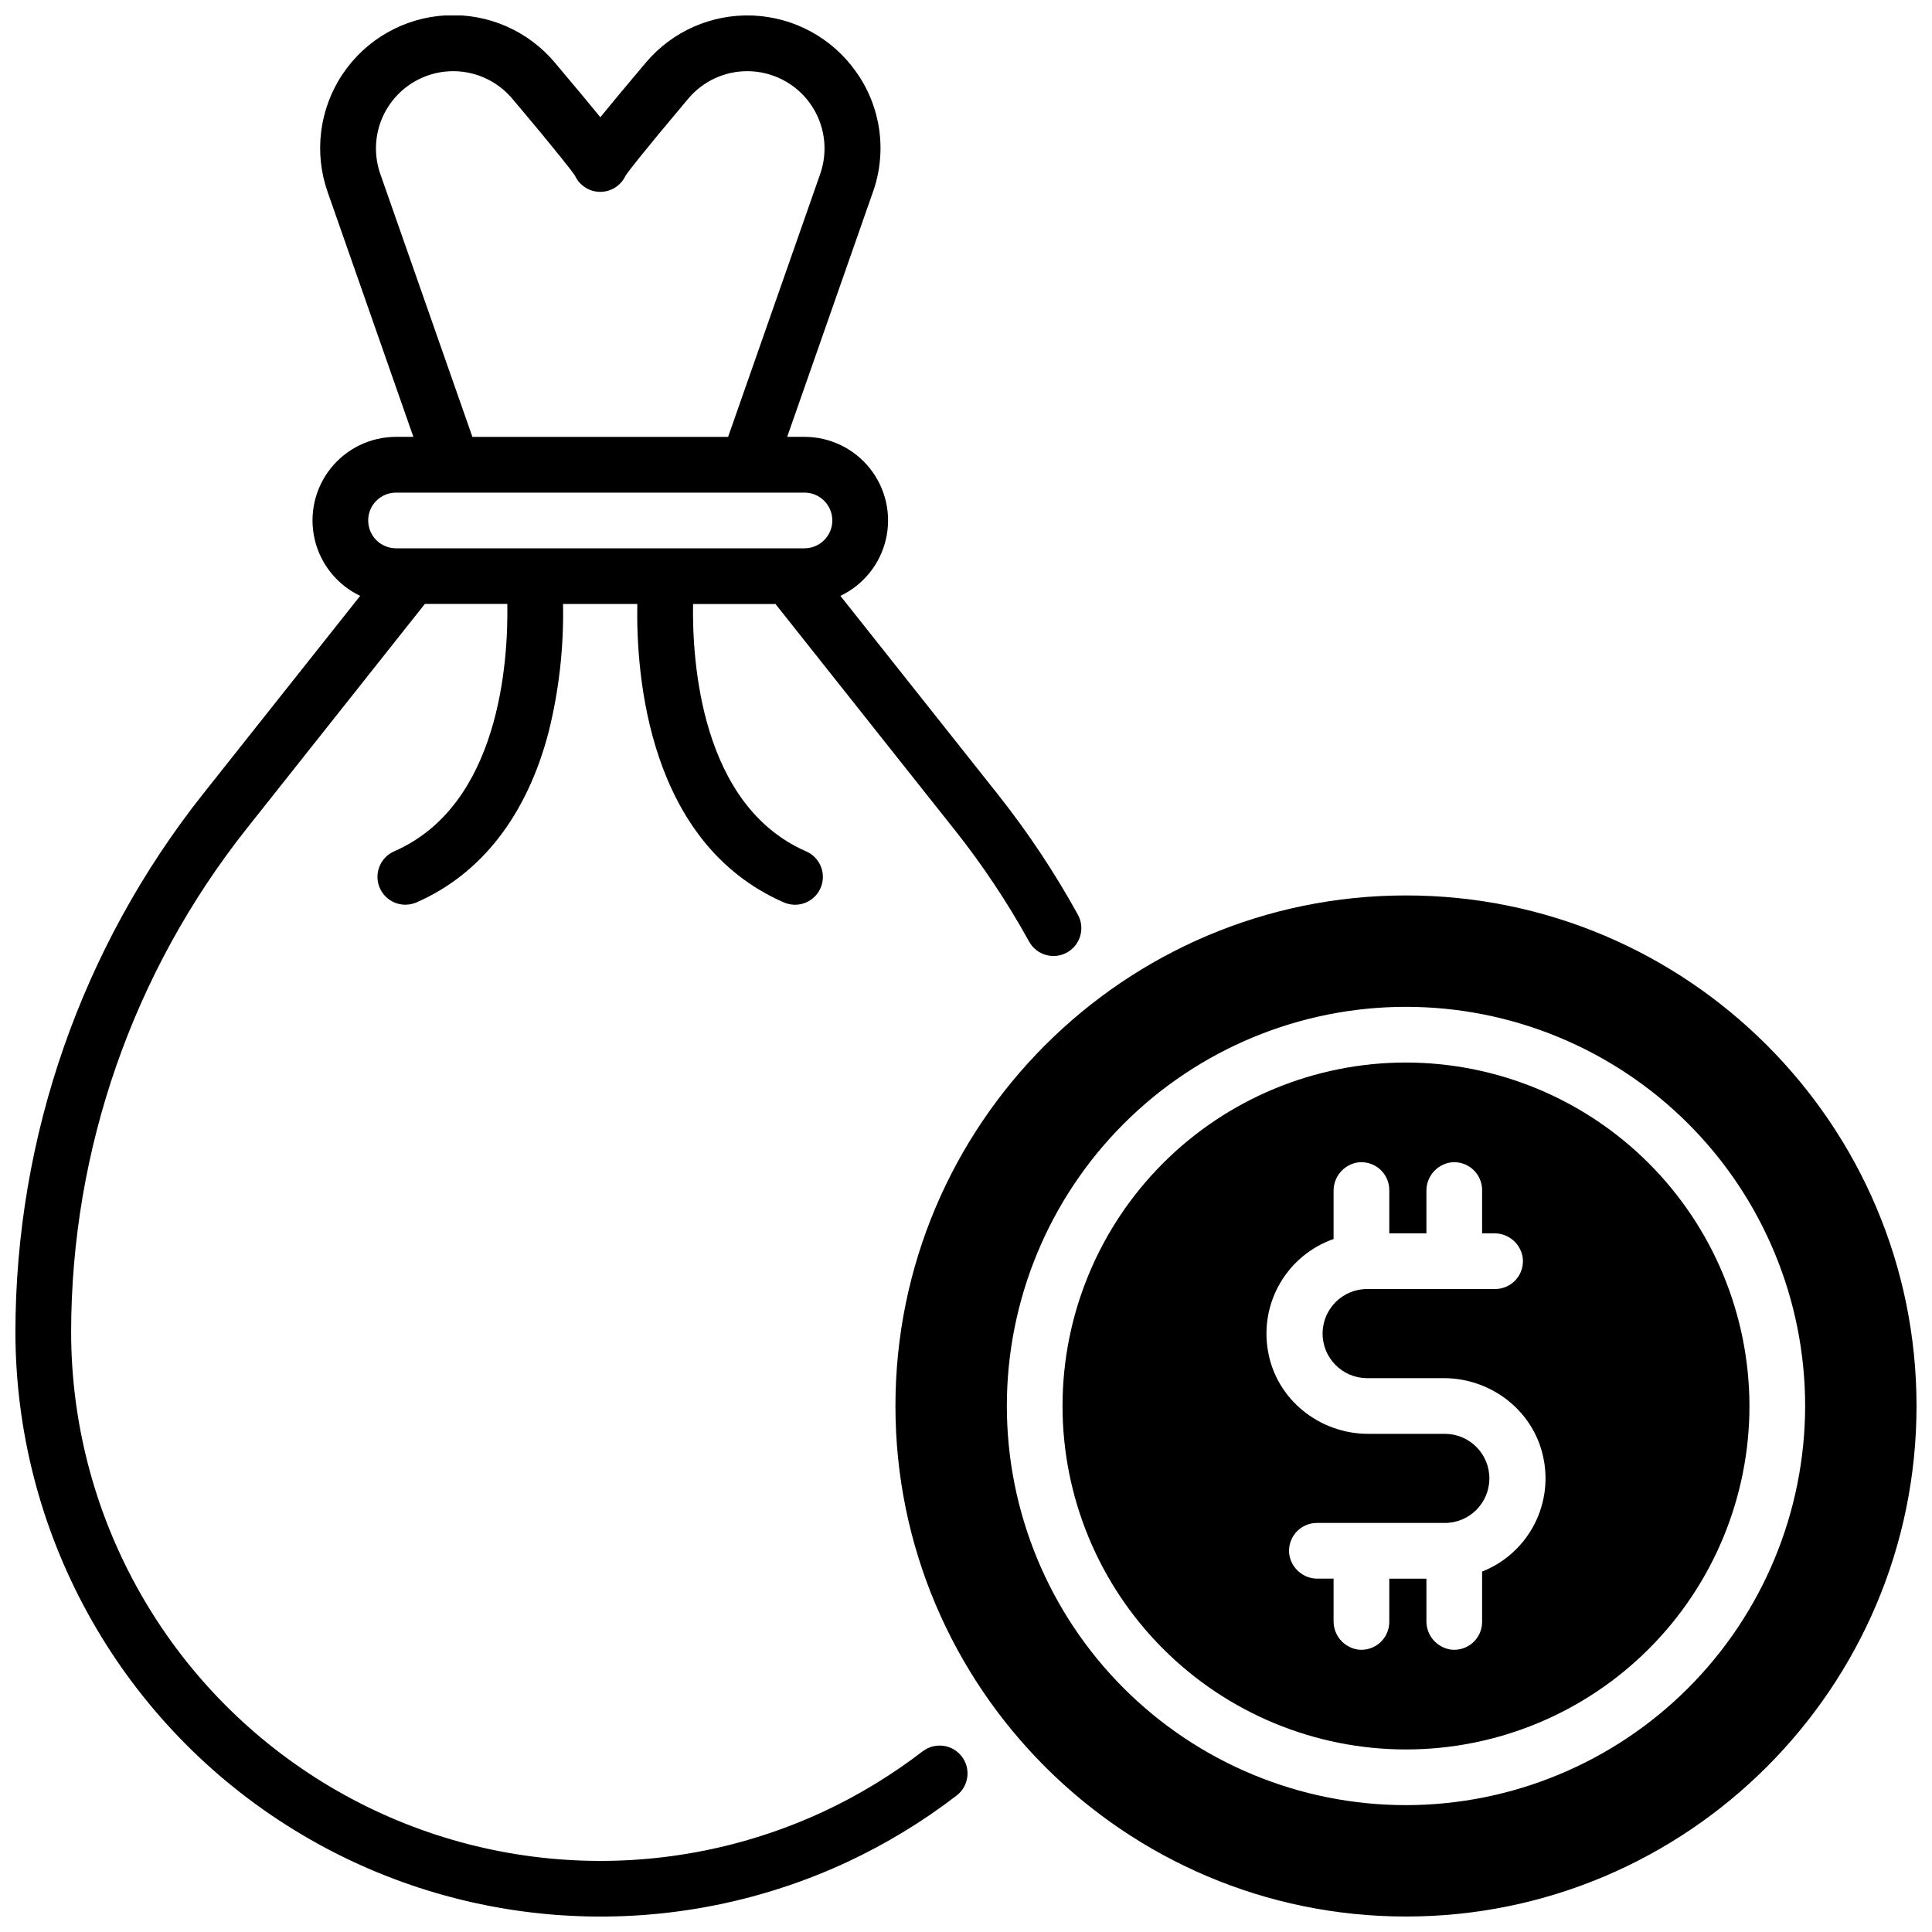
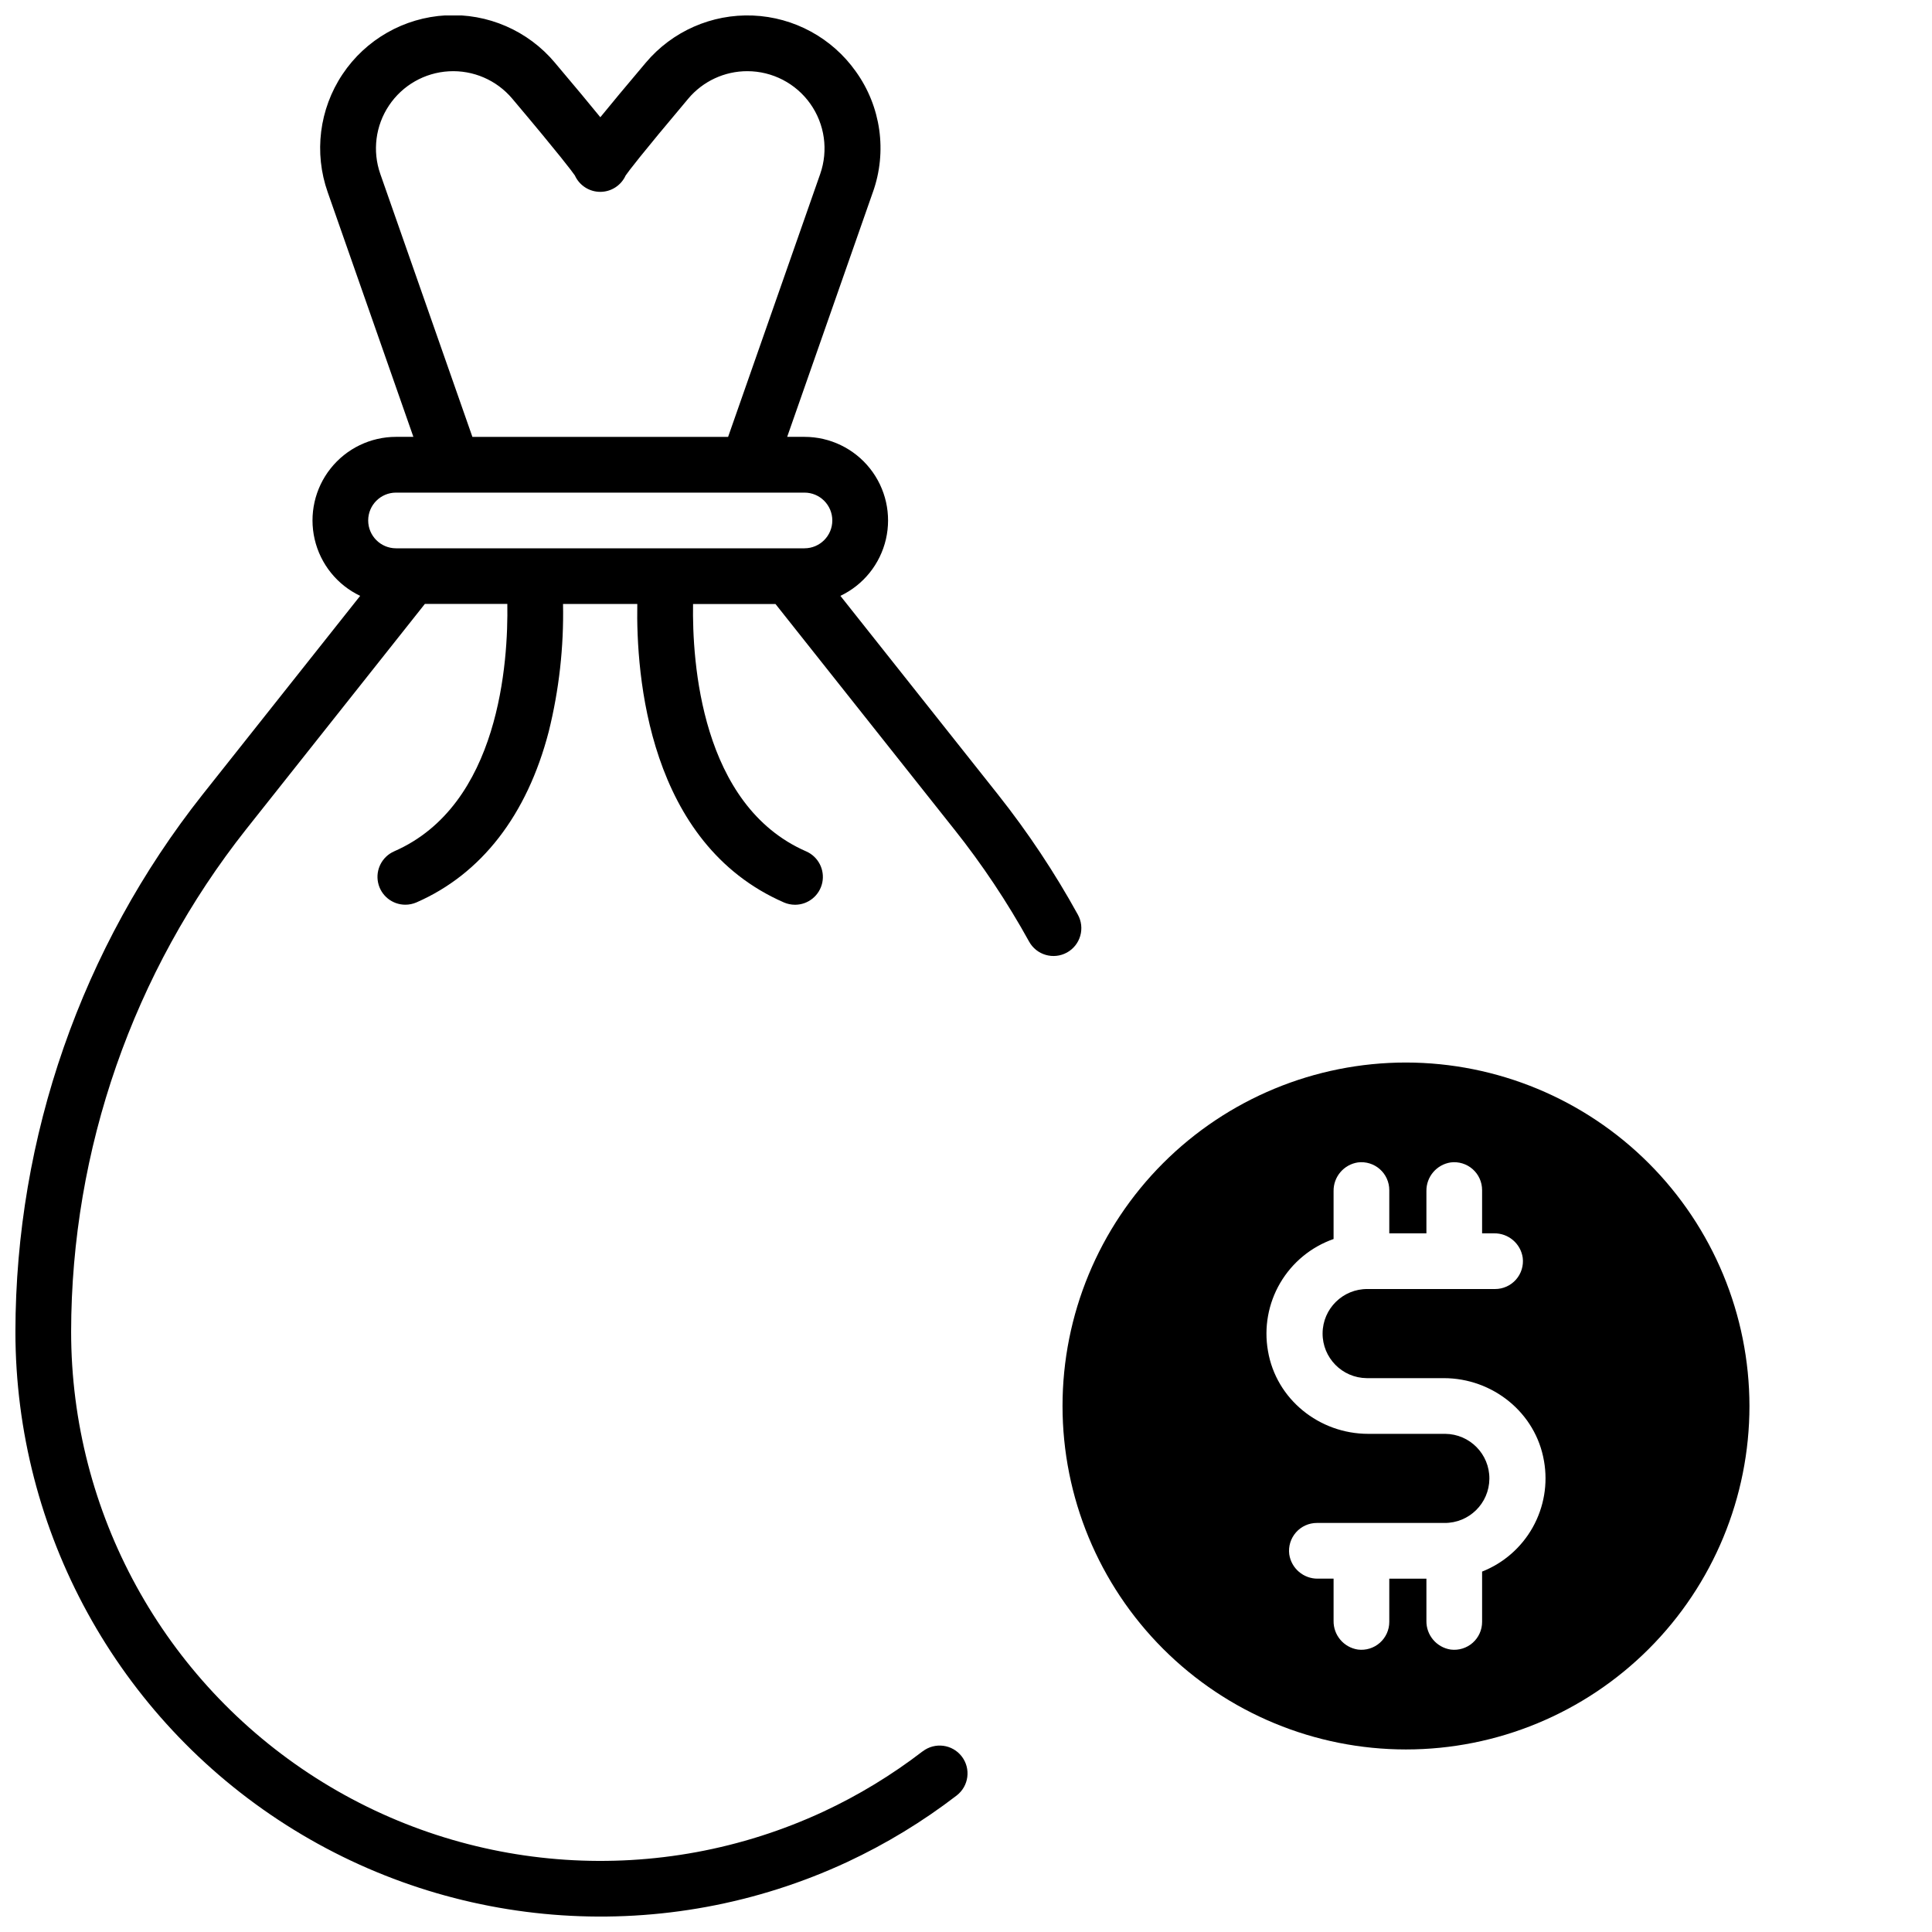
<svg xmlns="http://www.w3.org/2000/svg" width="800px" height="800px" version="1.1" viewBox="144 144 512 512">
  <defs>
    <clipPath id="b">
      <path d="m148.09 148.09h282.91v503.81h-282.91z" />
    </clipPath>
    <clipPath id="a">
-       <path d="m381 381h270.9v270.9h-270.9z" />
-     </clipPath>
+       </clipPath>
  </defs>
  <g clip-path="url(#b)">
    <path d="m388.48 608.14c-8.145 6.262-16.949 11.613-26.262 15.957-43.434 20.184-94.16 16.812-134.54-8.945-40.375-25.754-64.82-70.332-64.828-118.23 0.062-48.344 16.41-95.258 46.402-133.18l47.34-59.691h21.855c0.254 15.113-1.969 53.344-29.992 65.562v0.004c-3.195 1.402-4.977 4.852-4.262 8.27 0.711 3.418 3.723 5.867 7.215 5.871 1.016 0 2.019-0.207 2.953-0.609 17.199-7.508 29.324-23.152 35.059-45.266 2.742-11.059 4.016-22.43 3.789-33.82h19.68c-0.344 19.012 2.894 63.41 38.859 79.094v0.004c0.93 0.398 1.938 0.605 2.949 0.609 3.492-0.004 6.504-2.457 7.219-5.871 0.711-3.418-1.066-6.871-4.266-8.27-27.957-12.191-30.23-50.402-29.984-65.562h21.844l47.352 59.691 0.004-0.004c7.438 9.355 14.078 19.312 19.855 29.777 1.969 3.57 6.457 4.867 10.027 2.902 1.715-0.945 2.984-2.531 3.527-4.414 0.543-1.879 0.32-3.898-0.625-5.613-6.156-11.184-13.238-21.828-21.164-31.832l-41.77-52.664h-0.004c6.098-2.898 10.535-8.418 12.062-14.996 1.523-6.574-0.035-13.484-4.231-18.77-4.199-5.285-10.578-8.367-17.328-8.371h-4.606l22.699-64.816h0.004c3.852-10.766 2.16-22.738-4.516-32.02-6.305-8.895-16.375-14.367-27.266-14.82-10.895-0.453-21.383 4.168-28.402 12.508-5.352 6.348-9.23 10.98-12.035 14.445-2.805-3.465-6.68-8.098-12.035-14.445h0.004c-7.121-8.504-17.836-13.156-28.91-12.555-11.078 0.602-21.227 6.387-27.383 15.613-6.16 9.227-7.613 20.812-3.918 31.273l22.699 64.816h-4.606c-6.75 0.004-13.129 3.086-17.324 8.371-4.199 5.285-5.754 12.195-4.231 18.77 1.523 6.578 5.965 12.098 12.059 14.996l-41.77 52.664c-32.055 40.527-49.523 90.672-49.594 142.34 0.02 52.945 27.051 102.22 71.688 130.68 44.641 28.465 100.72 32.188 148.73 9.871 10.285-4.801 20.016-10.715 29.016-17.633 3.234-2.484 3.844-7.117 1.359-10.352-2.484-3.234-7.117-3.84-10.352-1.355zm-143.7-418.05c-2.125-6.074-1.27-12.789 2.309-18.137 3.574-5.348 9.457-8.703 15.879-9.059s12.641 2.328 16.785 7.25c12.793 15.164 15.871 19.316 16.602 20.367h-0.004c1.199 2.637 3.828 4.332 6.723 4.332s5.523-1.695 6.723-4.332c0.727-1.055 3.828-5.207 16.602-20.367h-0.004c3.887-4.621 9.617-7.289 15.656-7.281 6.629 0.004 12.848 3.219 16.684 8.629 3.836 5.406 4.816 12.336 2.633 18.598l-24.414 69.695h-67.758zm4.172 84.457h108.24c4.074 0 7.379 3.305 7.379 7.379s-3.305 7.379-7.379 7.379h-108.24c-4.074 0-7.379-3.305-7.379-7.379s3.305-7.379 7.379-7.379z" />
  </g>
  <path d="m516.6 425.58c-24.141 0-47.289 9.59-64.359 26.66-17.07 17.07-26.66 40.219-26.66 64.359 0 24.141 9.59 47.293 26.66 64.363 17.07 17.07 40.219 26.66 64.359 26.66 24.141 0 47.293-9.59 64.363-26.66 17.07-17.07 26.66-40.223 26.66-64.363-0.031-24.129-9.629-47.266-26.691-64.328-17.066-17.062-40.199-26.664-64.332-26.691zm20.172 134.91v13.336c0 2.117-0.91 4.133-2.496 5.535-1.59 1.402-3.703 2.055-5.809 1.793-3.75-0.559-6.512-3.812-6.453-7.606v-11.188h-9.84v11.465c0 2.117-0.91 4.133-2.5 5.535-1.59 1.402-3.703 2.055-5.805 1.793-3.754-0.559-6.512-3.812-6.457-7.606v-11.188h-4.152c-3.793 0.059-7.043-2.703-7.598-6.457-0.266-2.102 0.387-4.215 1.789-5.805 1.398-1.59 3.414-2.5 5.535-2.5h33.809c6.523 0.055 11.852-5.188 11.906-11.707 0.055-6.523-5.188-11.852-11.711-11.906h-20.398c-12.98 0-24.402-9.172-26.566-21.965-1.09-6.203 0.062-12.594 3.246-18.027 3.184-5.434 8.195-9.559 14.141-11.641v-12.695 0.004c-0.055-3.797 2.703-7.047 6.457-7.609 2.102-0.262 4.215 0.391 5.805 1.793 1.59 1.402 2.5 3.422 2.5 5.539v11.465h9.84v-11.188c-0.059-3.797 2.703-7.047 6.453-7.609 2.106-0.262 4.219 0.391 5.809 1.793 1.586 1.402 2.496 3.422 2.496 5.539v11.465h3.172c3.793-0.062 7.043 2.699 7.594 6.453 0.266 2.102-0.383 4.219-1.785 5.805-1.402 1.59-3.418 2.5-5.535 2.5h-33.809c-6.523-0.055-11.855 5.191-11.906 11.711-0.055 6.519 5.188 11.852 11.707 11.906h20.398c12.98 0 24.402 9.172 26.566 21.965h0.004c1.059 6.023 0.004 12.23-2.984 17.57-2.992 5.34-7.731 9.484-13.422 11.73z" />
  <g clip-path="url(#a)">
-     <path d="m516.6 381.3c-74.605 0-135.3 60.695-135.3 135.3 0 74.609 60.695 135.3 135.3 135.3 74.609 0 135.3-60.691 135.3-135.3 0-74.605-60.691-135.3-135.3-135.3zm0 241.08c-28.055 0-54.961-11.145-74.797-30.98-19.836-19.84-30.98-46.746-30.98-74.801 0-28.055 11.145-54.961 30.98-74.797 19.836-19.836 46.742-30.98 74.797-30.98 28.055 0 54.961 11.145 74.801 30.98 19.836 19.836 30.98 46.742 30.98 74.797-0.031 28.047-11.188 54.934-31.016 74.766-19.832 19.828-46.719 30.984-74.766 31.016z" />
-   </g>
+     </g>
</svg>